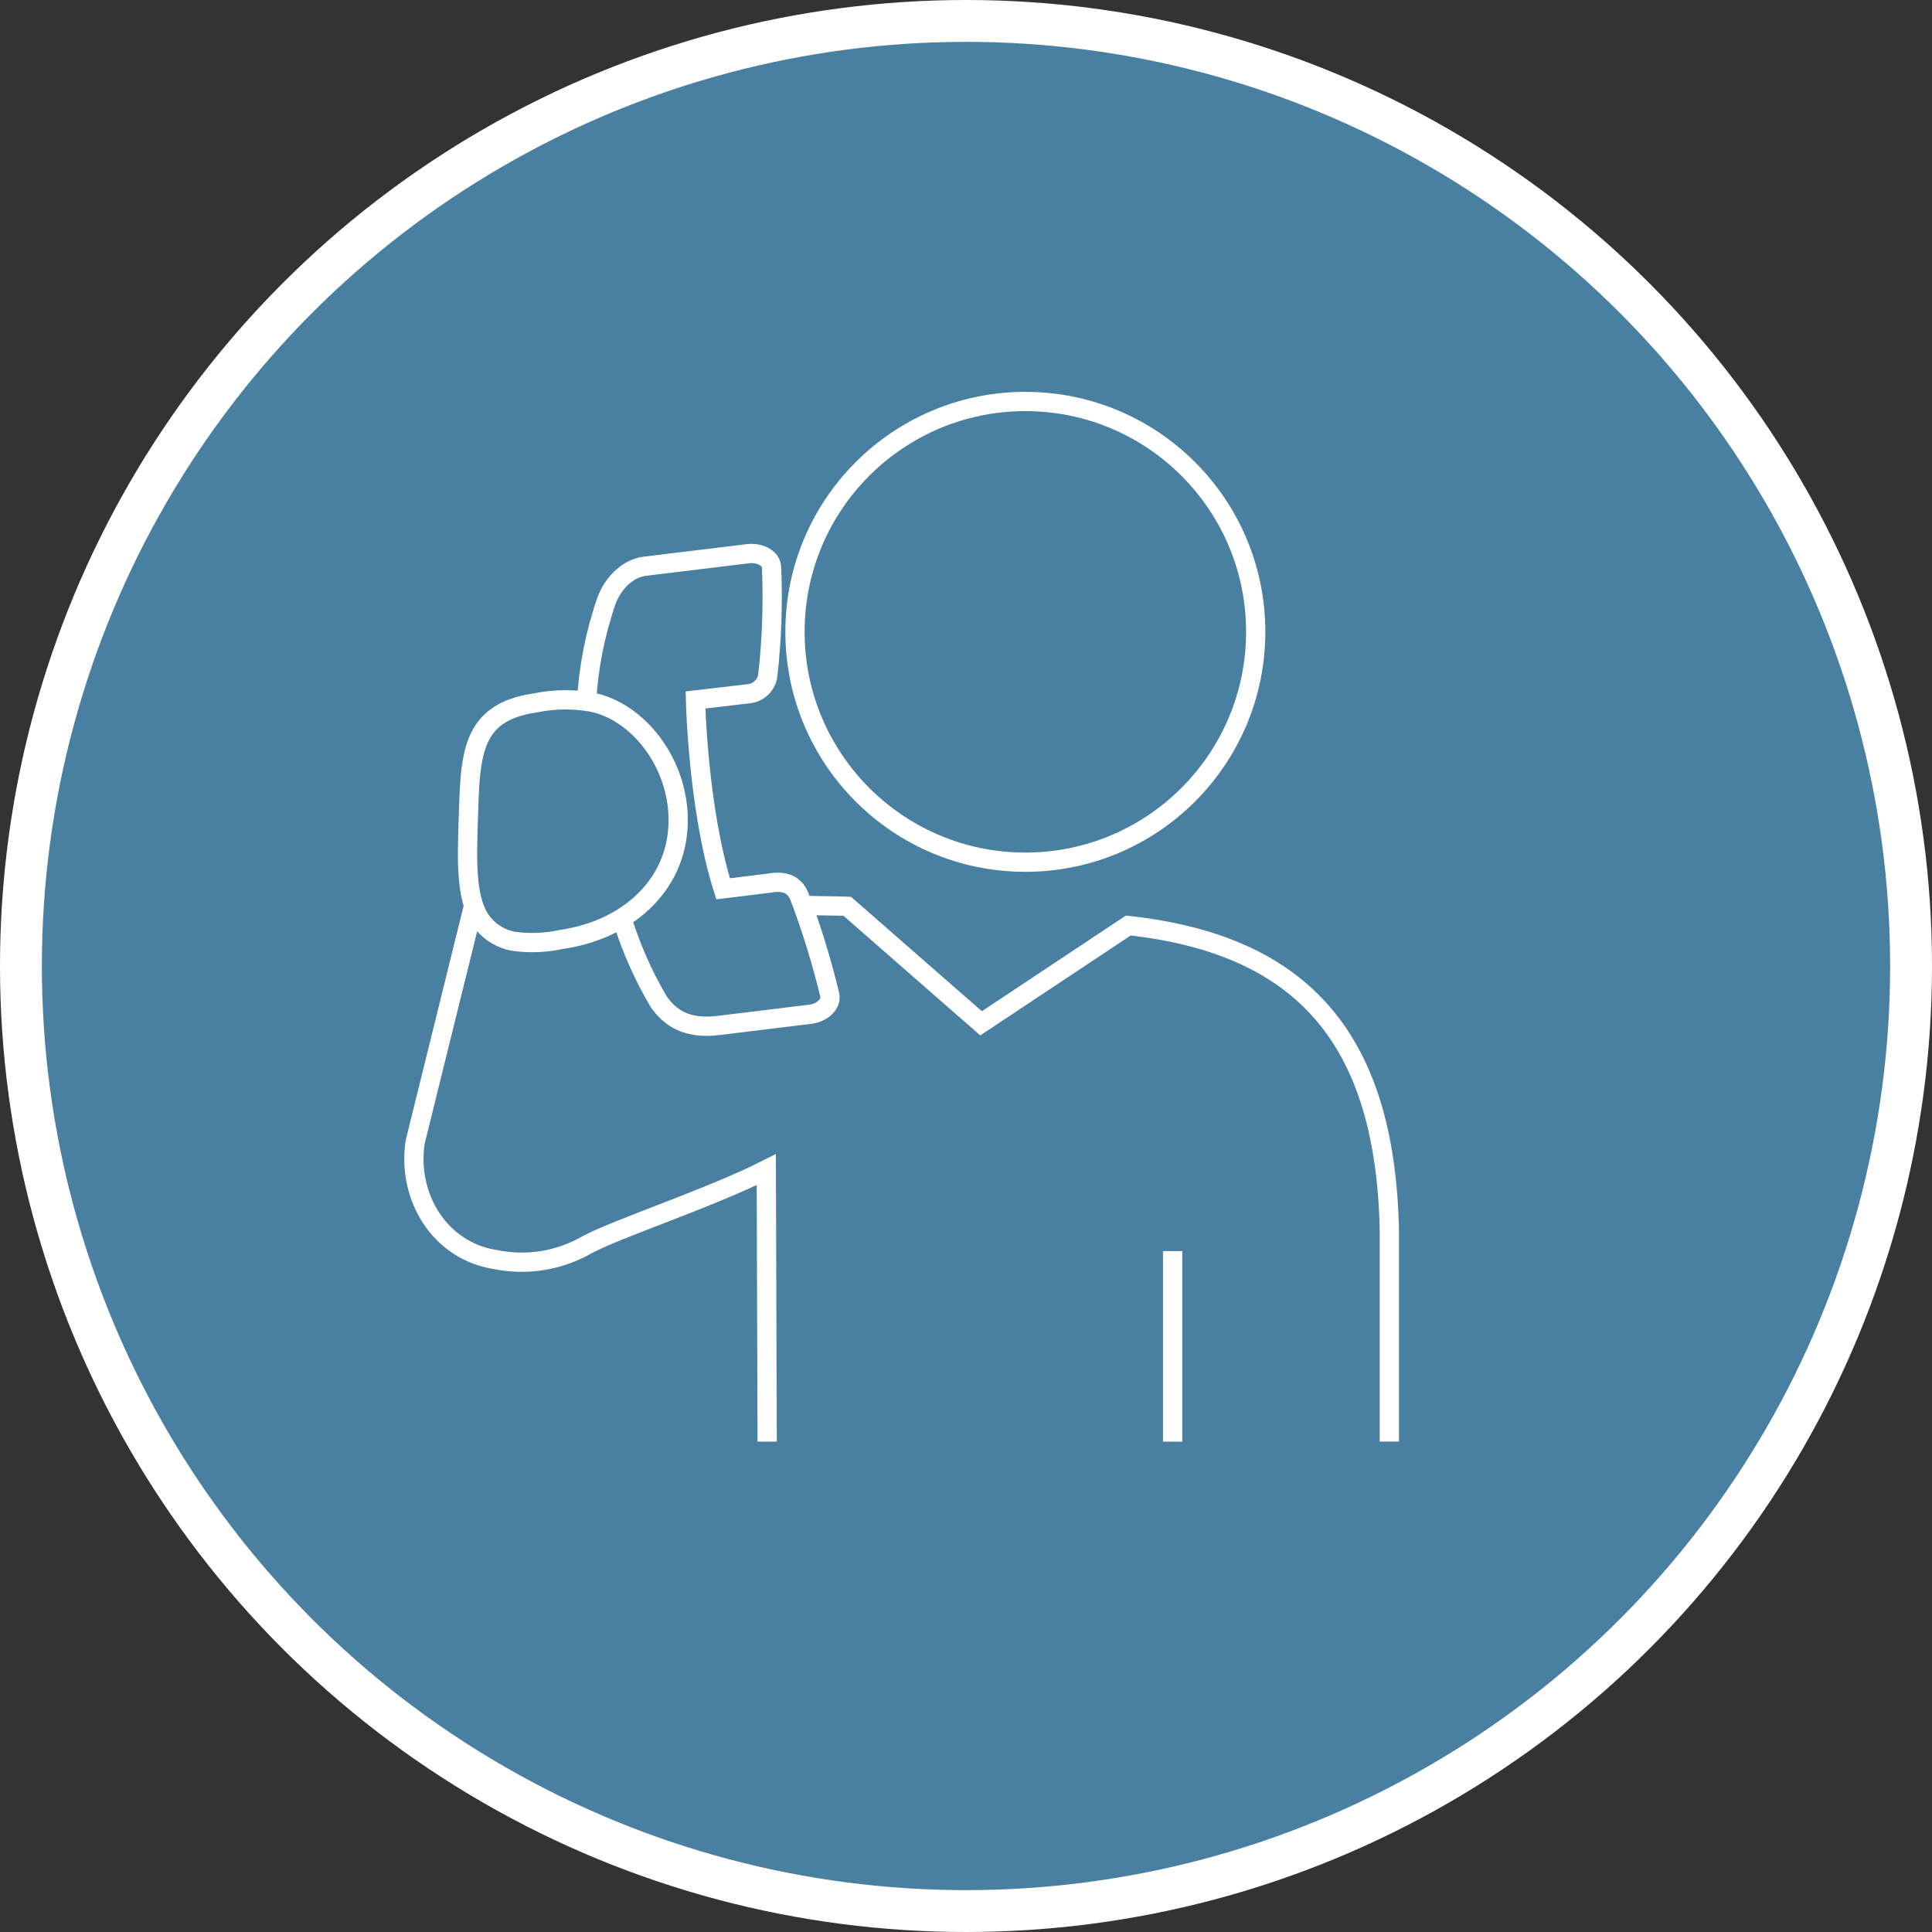
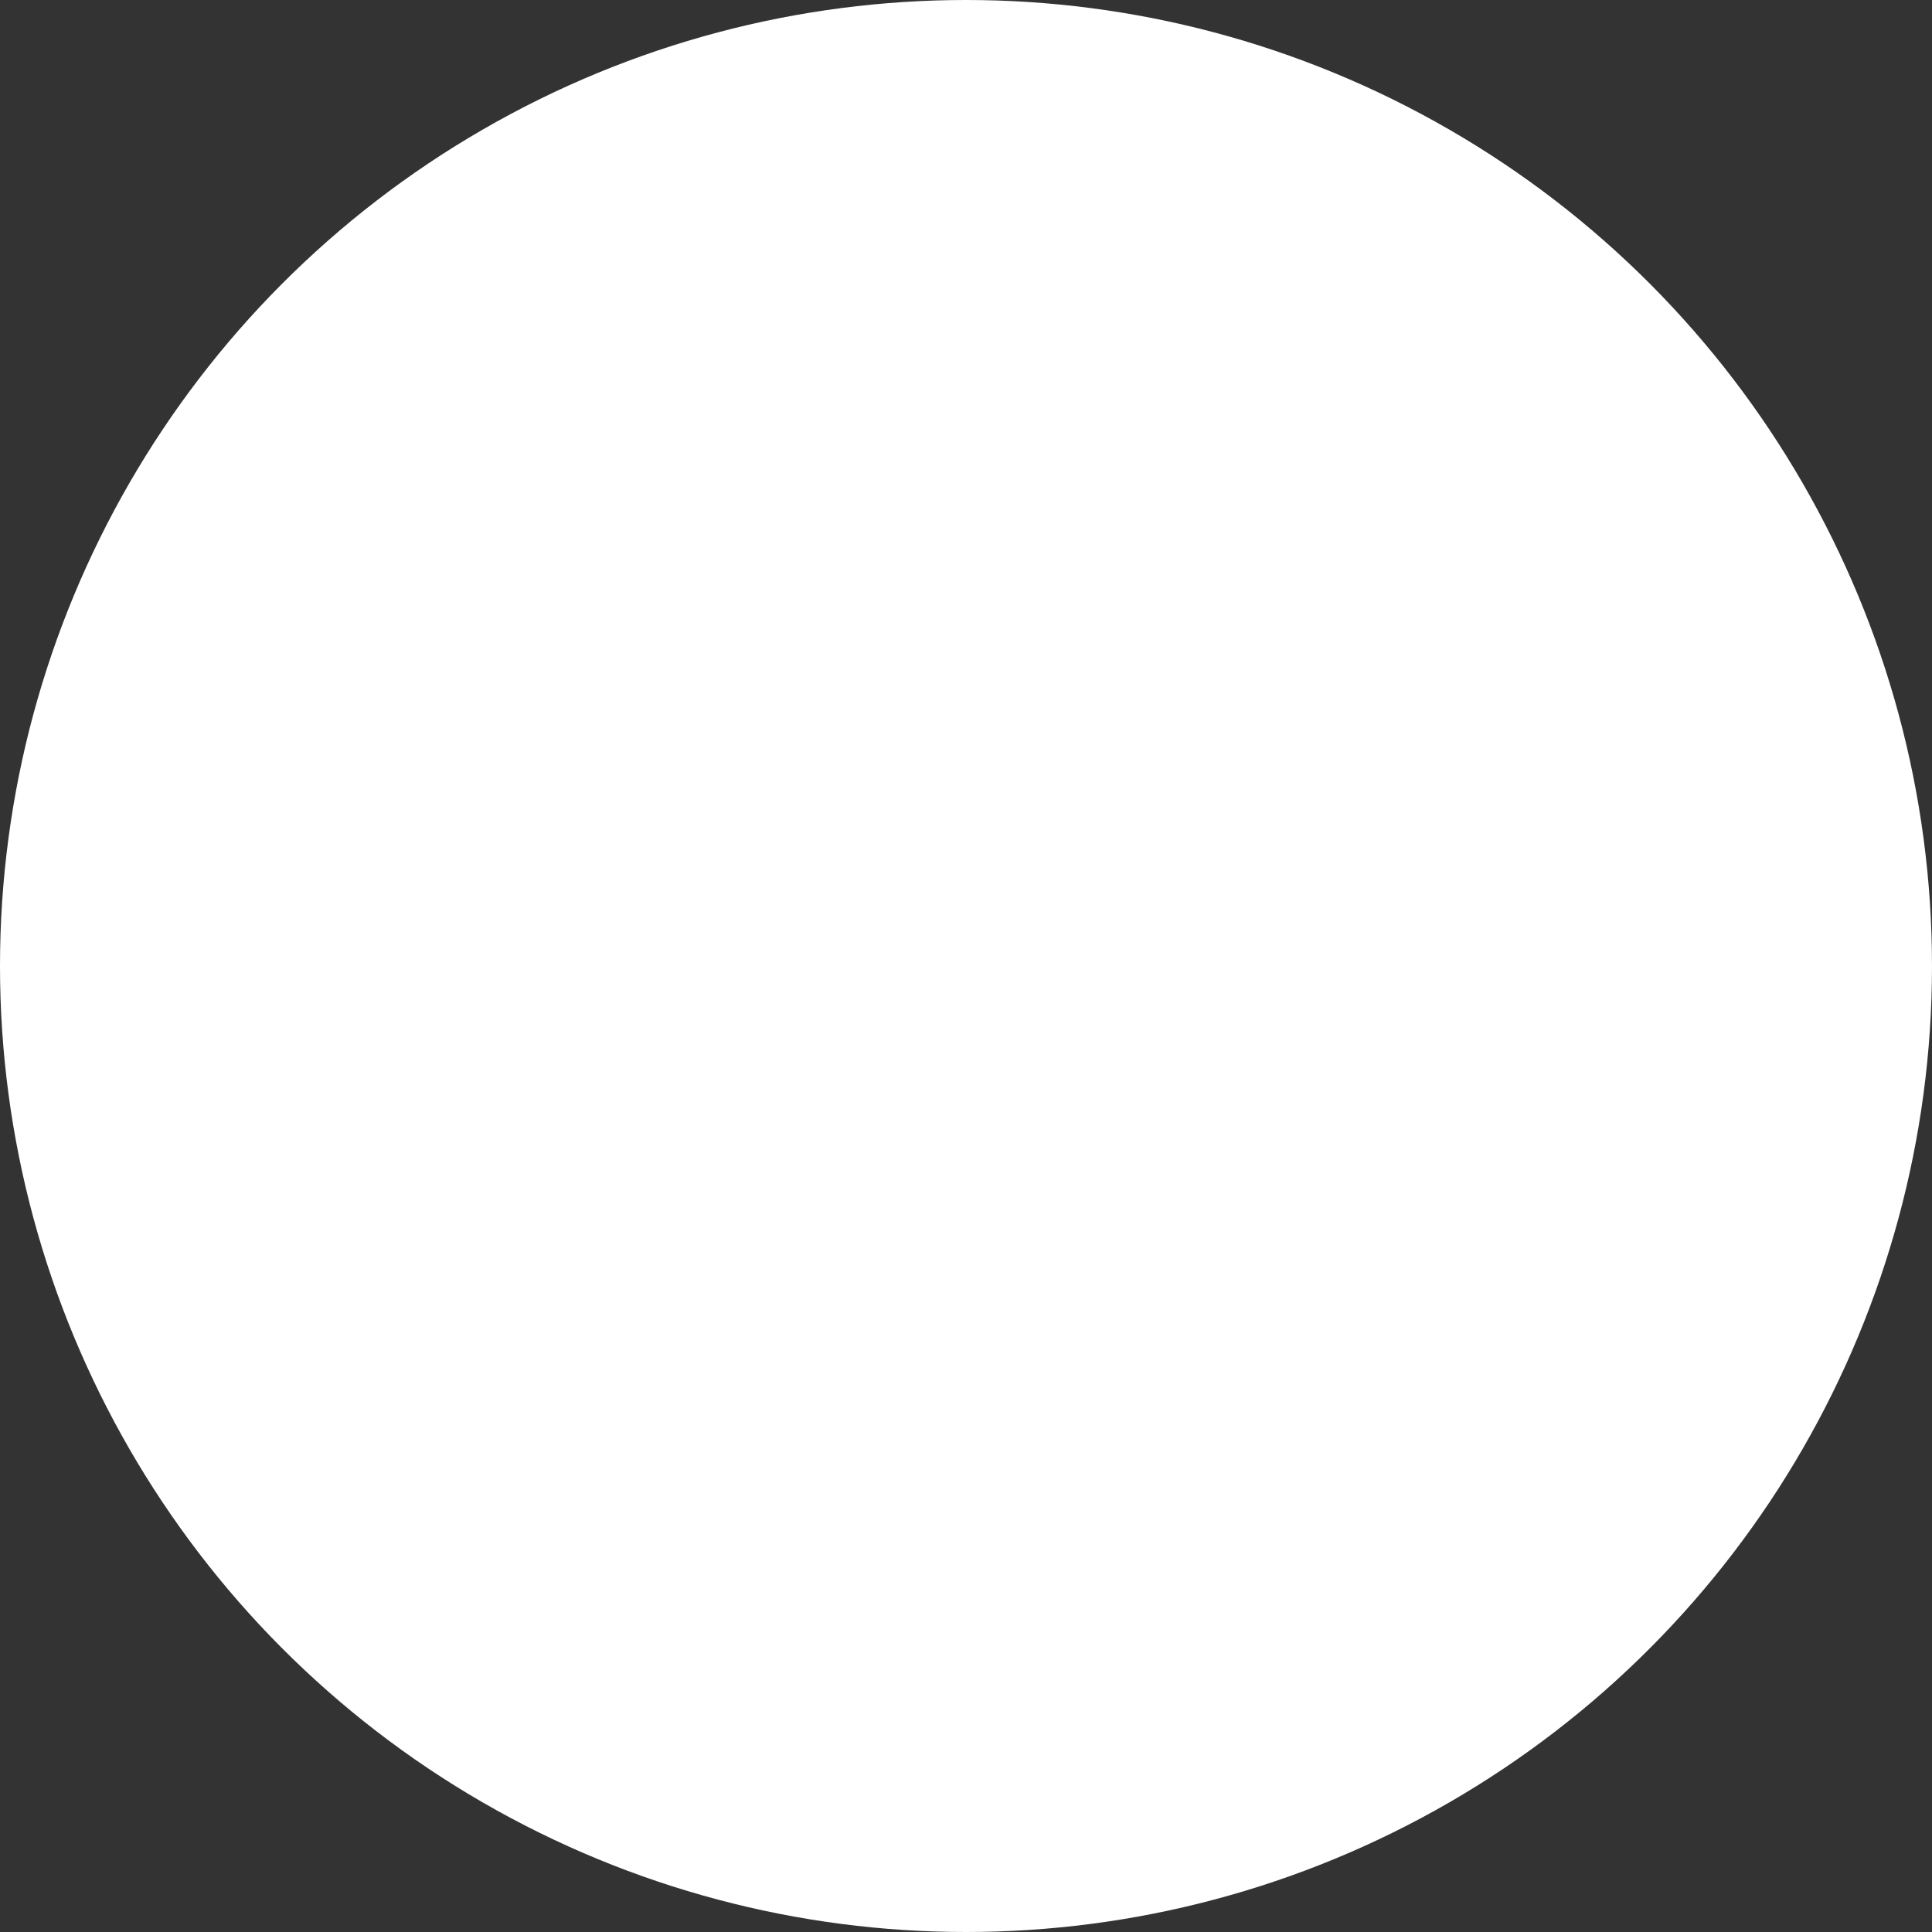
<svg xmlns="http://www.w3.org/2000/svg" id="Ebene_1" viewBox="0 0 600 600">
  <rect x="0" y="0" width="600" height="600" fill="#333333" stroke="none" />
  <defs>
    <style>.cls-1{fill:#fff;}.cls-2{fill:#4980a1;}.cls-3{fill:none;stroke:#fff;stroke-width:5.98px;}</style>
  </defs>
  <circle class="cls-1" cx="300" cy="300" r="300" />
-   <circle class="cls-2" cx="300" cy="300" r="287" />
-   <path id="Pfad_502" class="cls-3" d="m249.37,281.2s11.97.16,13.74.25l41.57,36.35,45.72-30.37c54.69,6,79.74,35.75,81.07,94.31v65.95" />
  <path id="Pfad_503" class="cls-3" d="m147.09,281.2l-18.17,73.53c-2.54,17.18,7.79,33.72,24.75,36.4,9.81,2.05,20.03.41,28.71-4.6,9.55-5.1,38.42-14.58,55.6-23.29l.27,84.47" />
-   <path id="Pfad_504" class="cls-3" d="m182.14,218.19c.59-10.8,2.68-21.46,6.23-31.68,1.68-4.6,5.98-9.96,11.95-10.67l31.98-3.88c3.45-.42,7.15,1.19,7.32,4.23.47,11.14.08,22.3-1.15,33.38-.34,3.14-2.84,5.6-5.98,5.88l-16.5,1.93s.75,34.04,8.59,58.65l14.08-1.73c5.09-.96,8.09.44,9.59,4.07,3.79,9.99,6.94,20.21,9.43,30.61.67,2.79-2.31,5.56-6.05,6l-28.5,3.49c-9.93,1.23-15.17-2.47-18.6-7.43-4.73-8.03-8.51-16.57-11.29-25.47" />
-   <path id="Pfad_505" class="cls-3" d="m150.26,287.06c2.37,2.74,5.6,4.59,9.15,5.26,4.99.69,10.06.5,14.97-.58,19.65-2.8,35.66-16.11,36.22-35.96.54-18.54-12.5-35.07-27.13-37.77-5.68-.98-11.49-.89-17.13.27-20.44,2.89-20.27,16.46-20.92,36.47-.41,13.1-.89,25.66,4.84,32.31Z" />
-   <path id="Pfad_506" class="cls-3" d="m318.44,267.76c39.51,0,71.53-32.04,71.53-71.54,0-39.5-32.02-71.53-71.53-71.53-39.51,0-71.54,32.02-71.55,71.53,0,0,0,0,0,0,0,39.51,32.03,71.54,71.54,71.54h.01Z" />
-   <path id="Pfad_507" class="cls-3" d="m364.17,447.71v-59.17" />
+   <path id="Pfad_506" class="cls-3" d="m318.44,267.76c39.51,0,71.53-32.04,71.53-71.54,0-39.5-32.02-71.53-71.53-71.53-39.51,0-71.54,32.02-71.55,71.53,0,0,0,0,0,0,0,39.51,32.03,71.54,71.54,71.54Z" />
</svg>